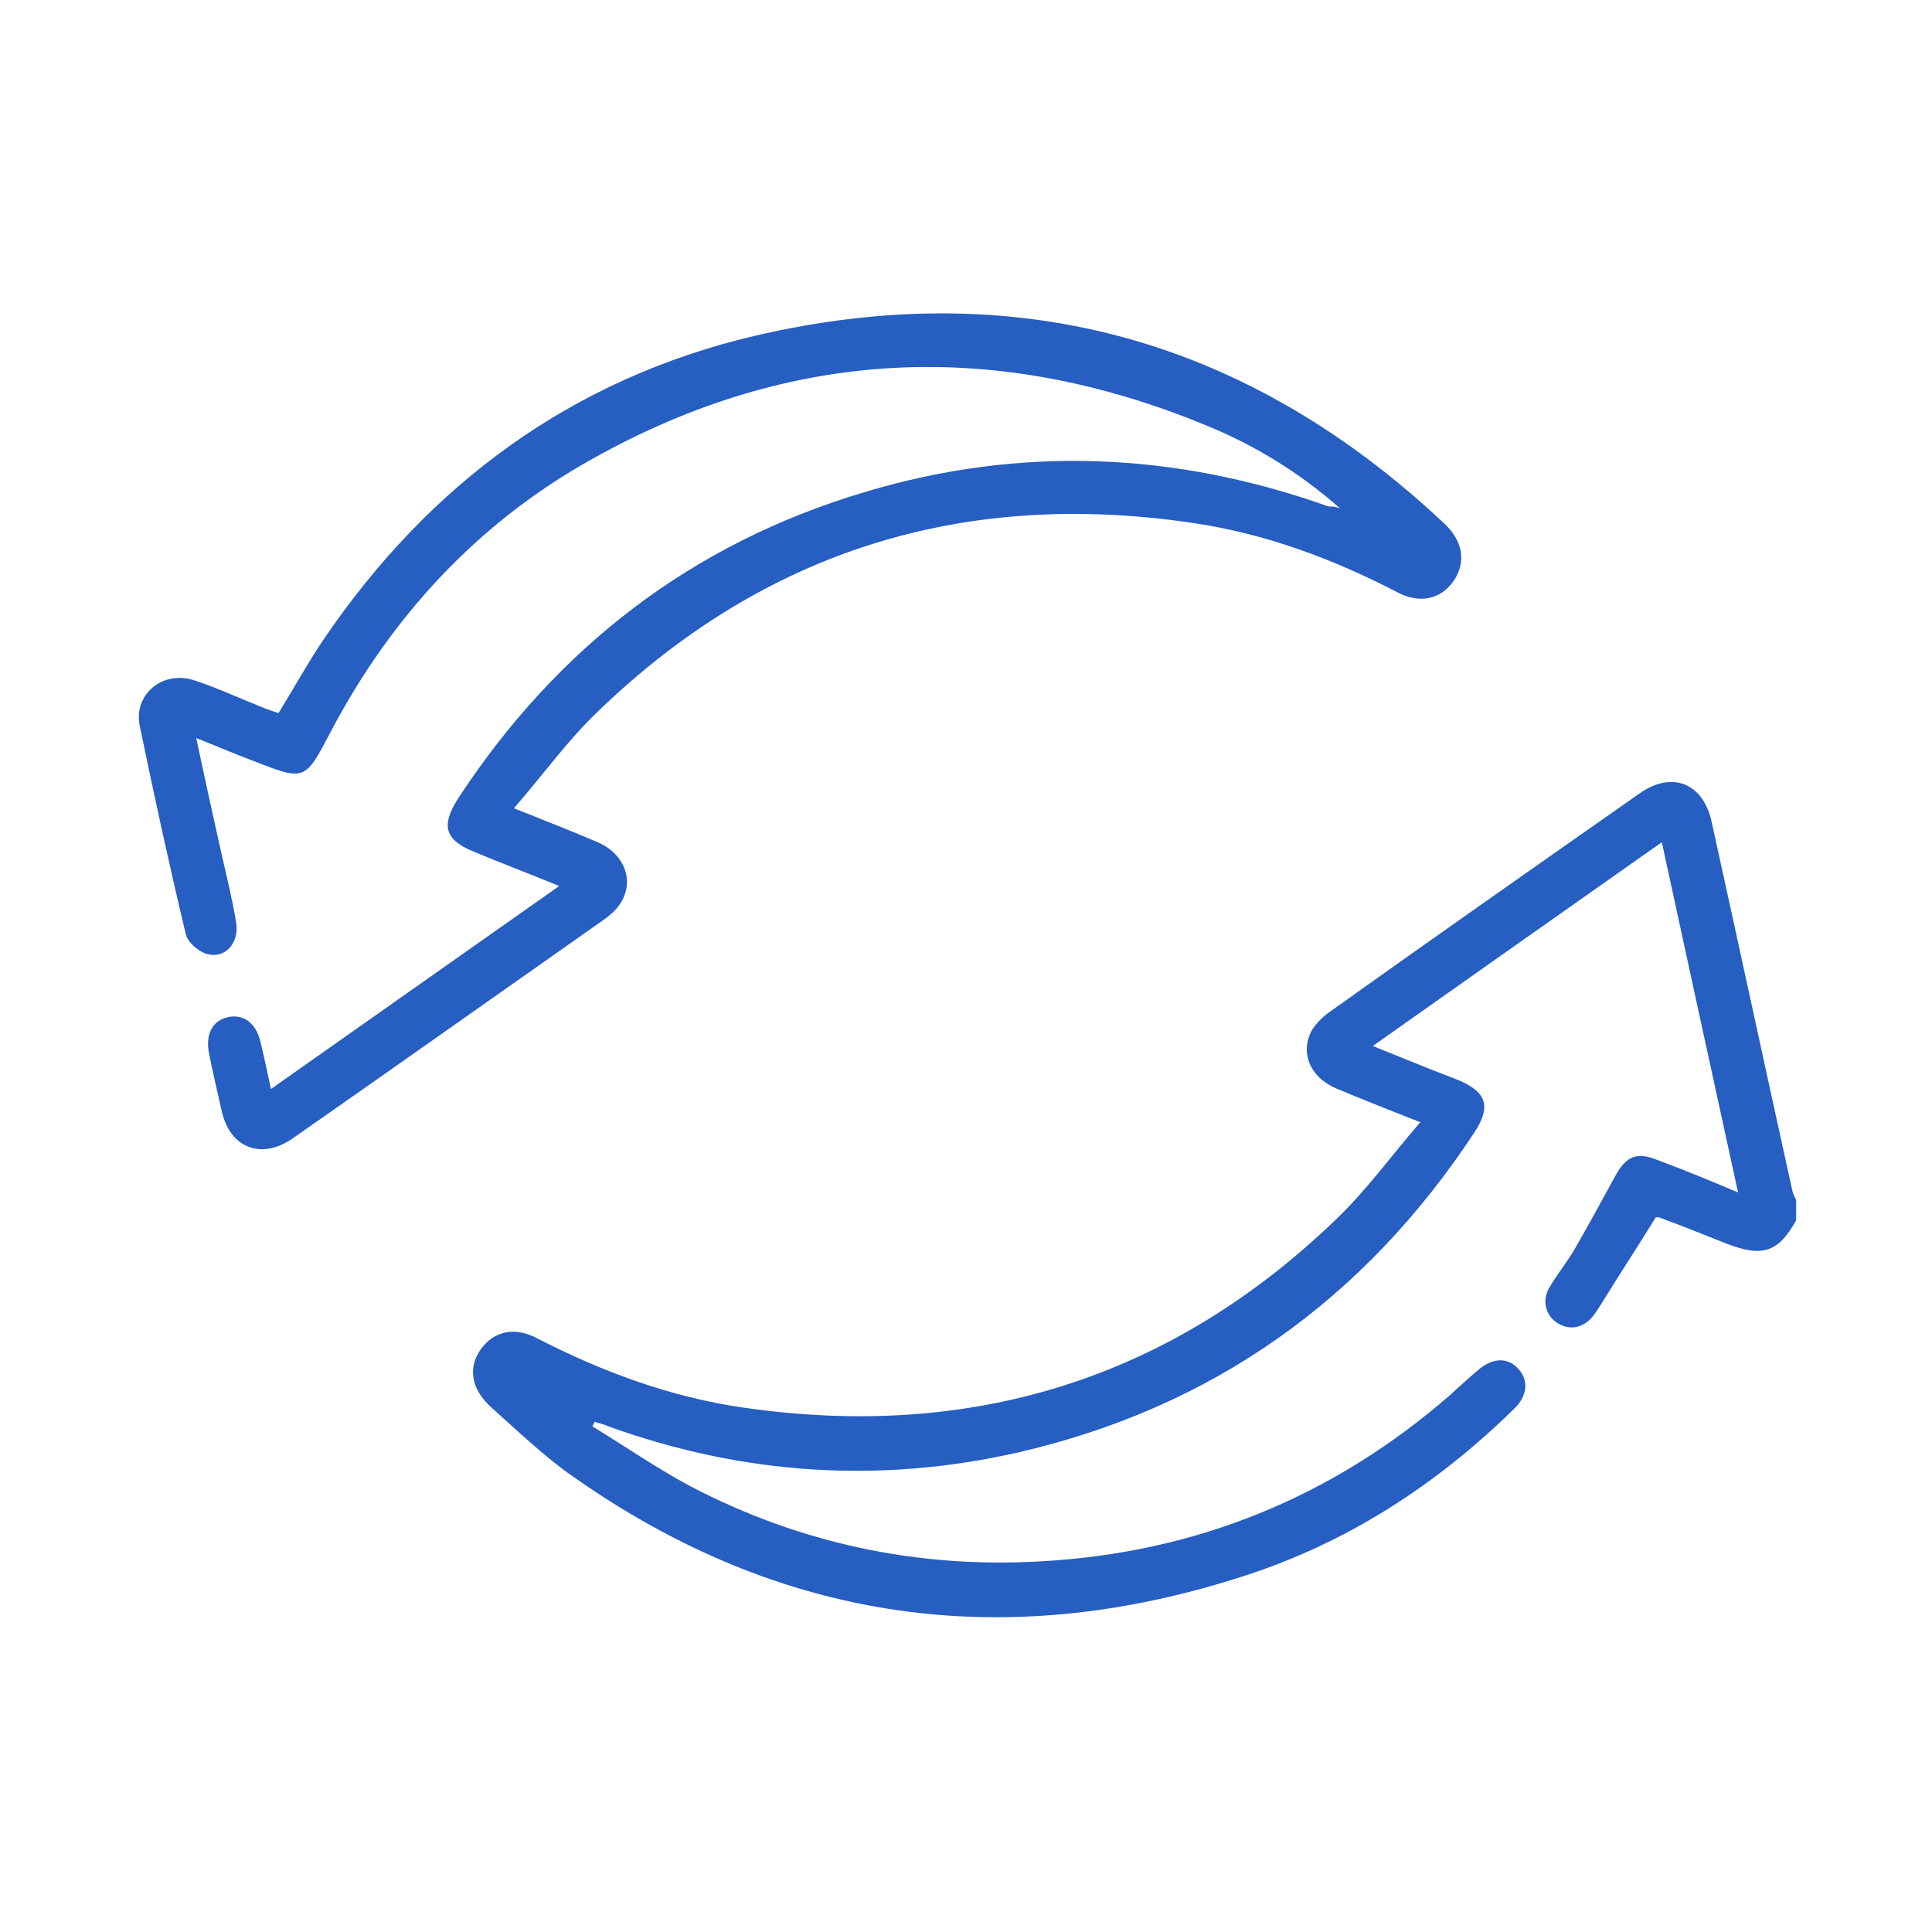
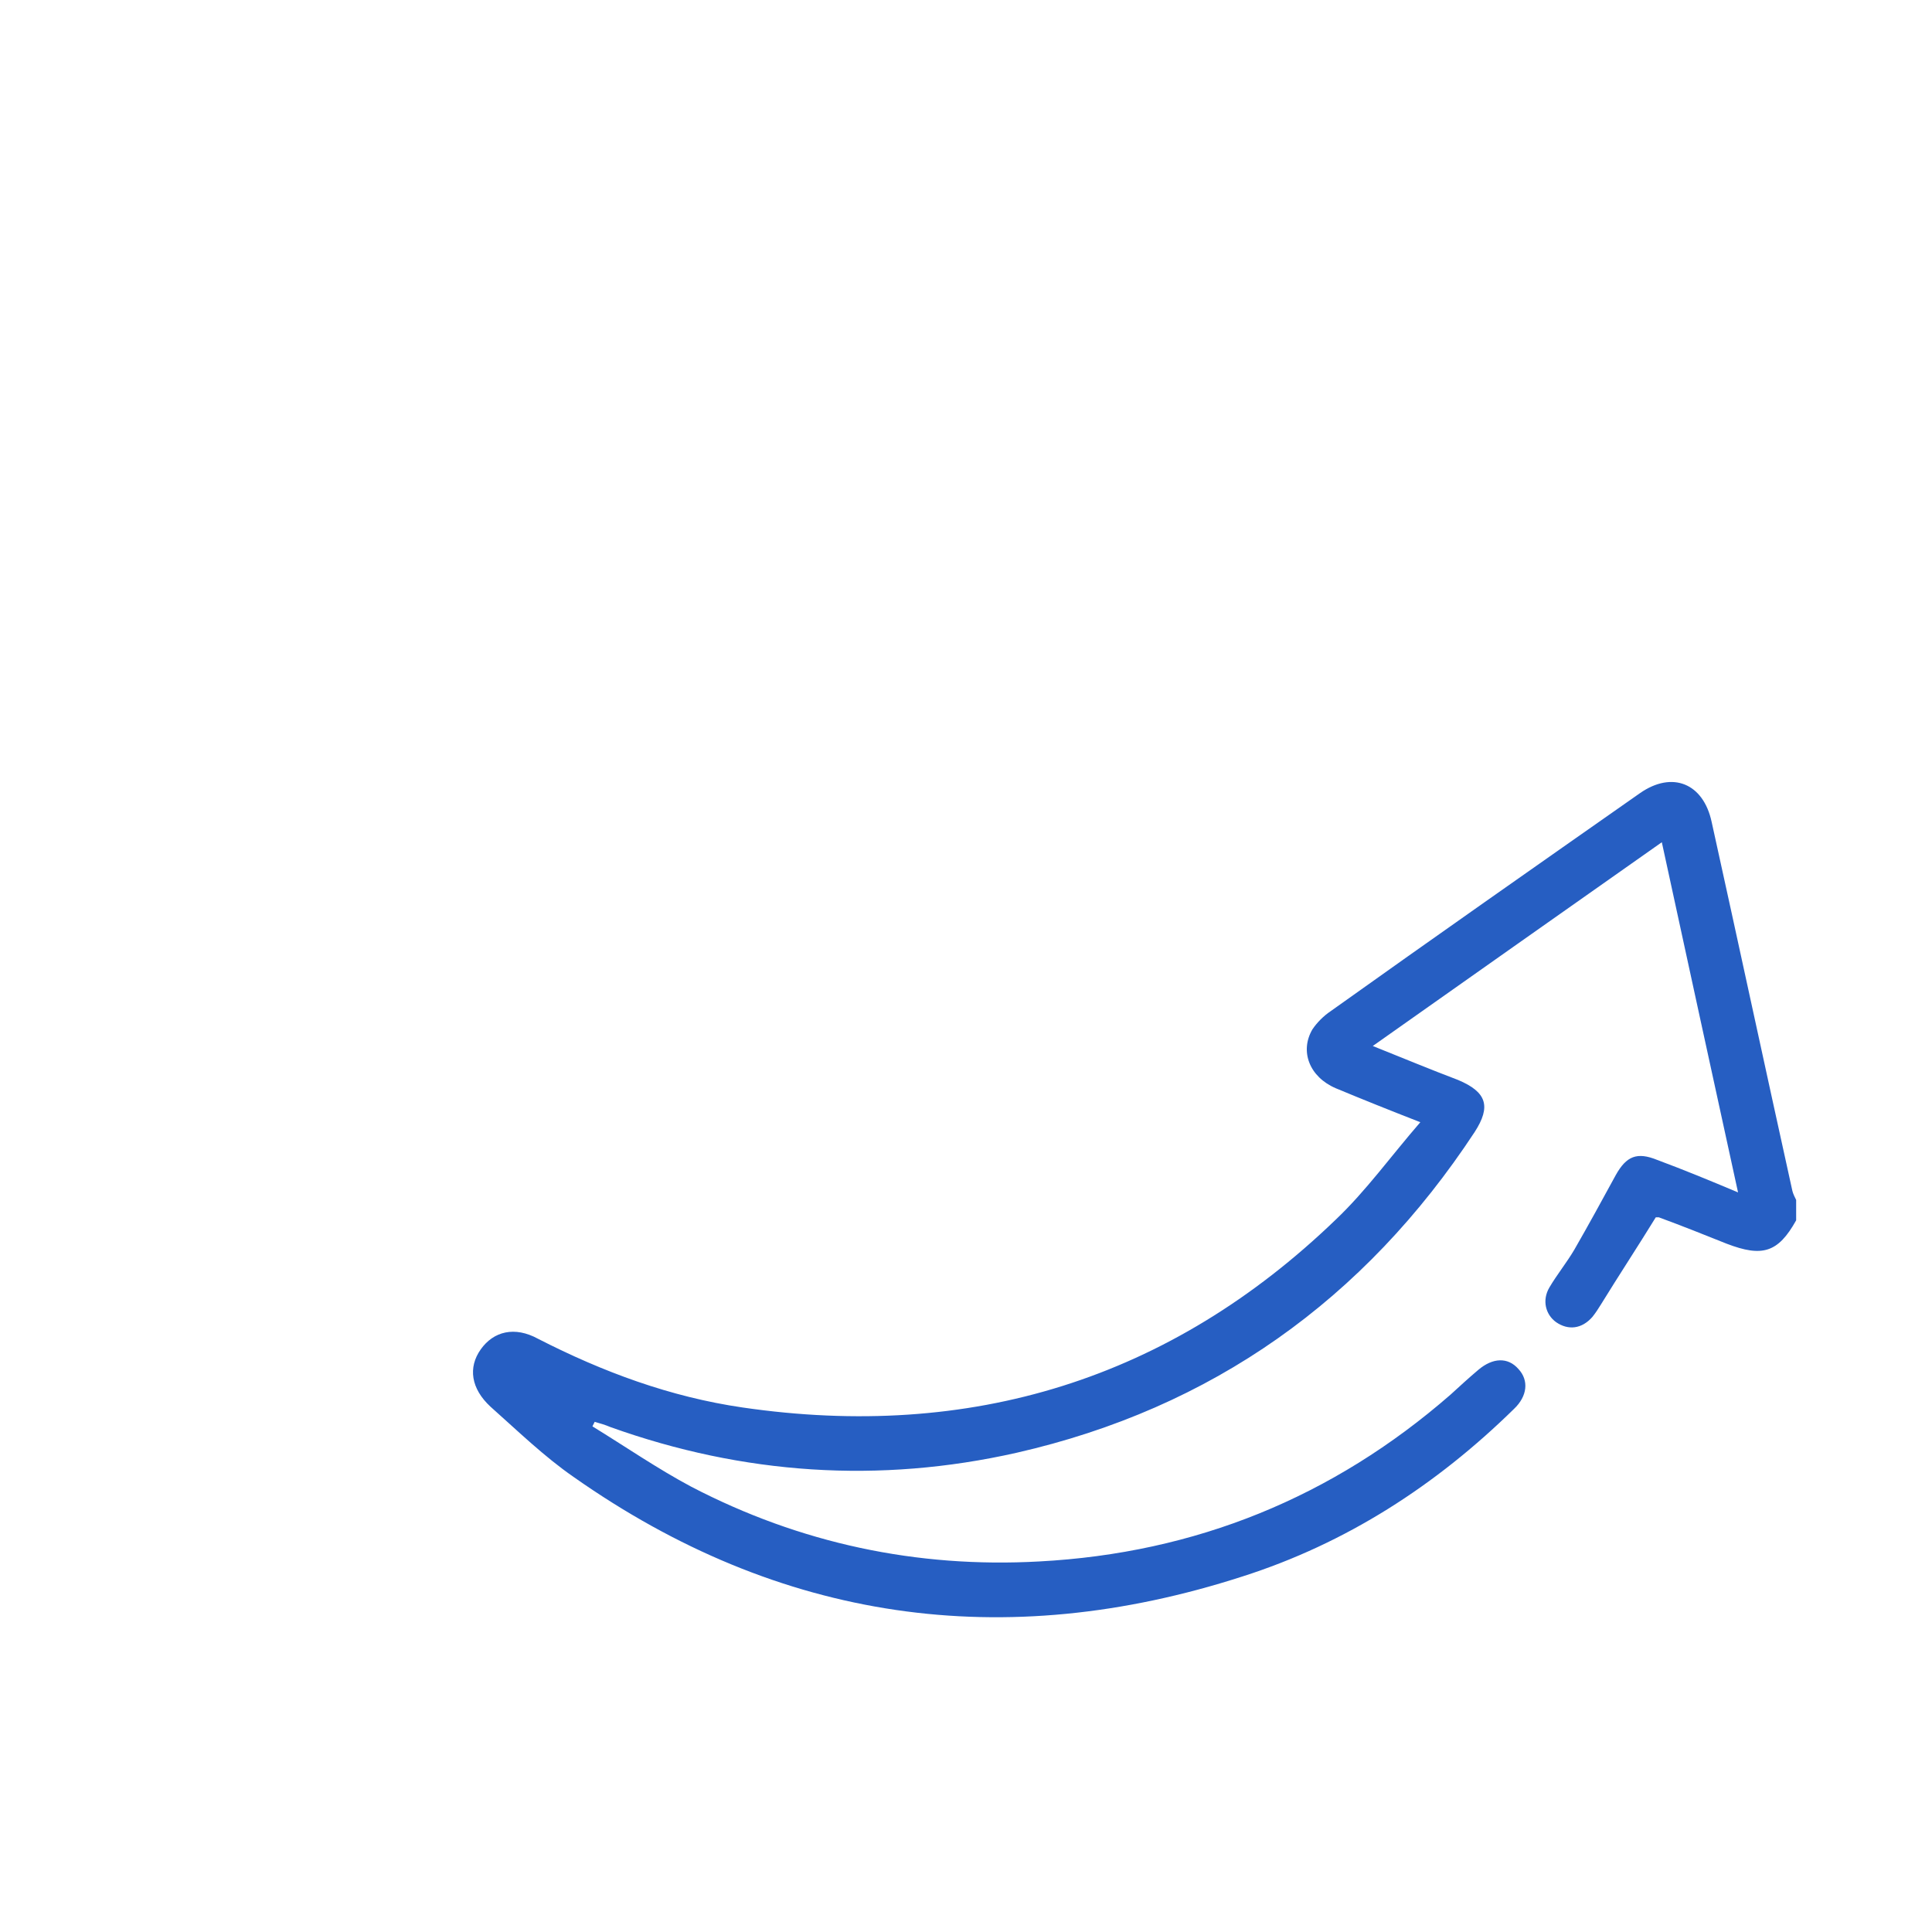
<svg xmlns="http://www.w3.org/2000/svg" version="1.1" id="Layer_1" x="0px" y="0px" viewBox="0 0 256 256" style="enable-background:new 0 0 256 256;" xml:space="preserve">
  <style type="text/css">
	.st0{fill:#1AD08C;}
	.st1{fill:#265EC2;}
</style>
  <path class="st1" d="M238,161.7c-2.4,4.3-4.5,4.9-9.2,3.1c-3-1.2-6-2.4-9-3.5c-0.1,0-0.3,0-0.4,0c-2.4,3.9-4.9,7.7-7.3,11.6  c-0.3,0.5-0.7,1.1-1.1,1.6c-1.4,1.6-3.2,1.8-4.8,0.7c-1.4-1-1.9-2.9-0.9-4.6c1-1.7,2.3-3.3,3.3-5c1.9-3.3,3.7-6.6,5.5-9.9  c1.4-2.5,2.8-3.1,5.5-2c3.5,1.3,6.9,2.7,10.7,4.3c-3.4-15.5-6.7-30.8-10.1-46.4c-12.8,9-25.4,17.9-38.3,27c4,1.6,7.6,3.1,11.3,4.5  c3.8,1.6,4.4,3.5,2.2,6.9c-14.6,22.2-34.8,36.6-60.7,42.5c-18.2,4.1-36.2,2.9-53.8-3.4c-0.7-0.3-1.4-0.5-2.1-0.7  c-0.1,0.2-0.2,0.4-0.3,0.6c4.4,2.7,8.6,5.6,13.1,8c14.4,7.5,29.9,10.8,46.1,9.9c20.7-1.1,38.9-8.5,54.5-22.1  c1.2-1.1,2.4-2.2,3.7-3.3c1.9-1.6,3.9-1.7,5.3-0.1c1.4,1.5,1.2,3.6-0.6,5.3c-10.3,10.1-22.2,17.8-36,22.2  c-31.6,10.2-61.3,6-88.6-13.2c-3.9-2.7-7.4-6.1-11-9.3c-2.6-2.4-3-5.2-1.3-7.6c1.7-2.4,4.5-3.1,7.6-1.4c8.6,4.4,17.5,7.7,27.1,9.1  c30.2,4.4,56.6-3.7,78.6-24.9c4-3.8,7.3-8.4,11.2-12.9c-4.1-1.6-7.6-3-11.2-4.5c-3.5-1.5-4.8-4.9-3.1-7.8c0.6-0.9,1.5-1.8,2.4-2.4  c13.6-9.7,27.3-19.3,41-28.9c4.3-3,8.4-1.3,9.5,3.8c3.6,16.3,7.1,32.6,10.7,48.9c0.1,0.4,0.3,0.8,0.5,1.2  C238,159.7,238,160.7,238,161.7z" />
-   <path class="st1" d="M177.6,67.4c-5.3-4.7-11.3-8.4-17.7-11c-27.8-11.5-55-10.4-81.4,4.4C63.4,69.2,51.9,81.6,43.8,97  c-3.4,6.5-3.4,6.5-10.3,3.8c-2.4-0.9-4.7-1.9-7.5-3c1.1,5.2,2.2,10.2,3.3,15.1c0.7,3.1,1.5,6.3,2,9.4c0.4,2.7-1.5,4.8-3.9,4.1  c-1.1-0.3-2.6-1.6-2.8-2.7c-2.2-9.2-4.2-18.4-6.1-27.6c-0.8-4.2,3.2-7.4,7.4-5.9c3,1,5.8,2.3,8.8,3.5c0.7,0.3,1.4,0.5,2.2,0.8  c2.1-3.4,3.9-6.7,6-9.8c14-20.6,32.9-34.5,57.1-40.2c34.7-8.1,65.3,0.4,91.3,24.8c2.6,2.4,3,5.2,1.3,7.7c-1.7,2.4-4.5,3.1-7.6,1.4  c-8.5-4.4-17.4-7.7-26.9-9.1c-30.3-4.5-56.7,3.6-78.8,24.9c-4,3.8-7.3,8.4-11.2,12.9c4,1.6,7.6,3,11.1,4.5c3.7,1.6,5,5.4,2.8,8.4  c-0.5,0.7-1.2,1.3-1.9,1.8c-13.8,9.7-27.5,19.4-41.4,29.1c-4.1,2.8-8.2,1.2-9.3-3.6c-0.6-2.6-1.2-5.2-1.7-7.7  c-0.5-2.5,0.4-4.3,2.4-4.8c2.1-0.5,3.8,0.7,4.4,3.2c0.5,2,0.9,4,1.4,6.3c12.8-9,25.4-17.9,38.2-26.9c-3.9-1.6-7.6-3-11.2-4.5  c-4-1.6-4.5-3.5-2.2-7.1c13.1-20,31-33.8,53.9-40.6c20.6-6.2,41.2-5.3,61.4,1.9C176.8,67.1,177.2,67.2,177.6,67.4z" />
</svg>